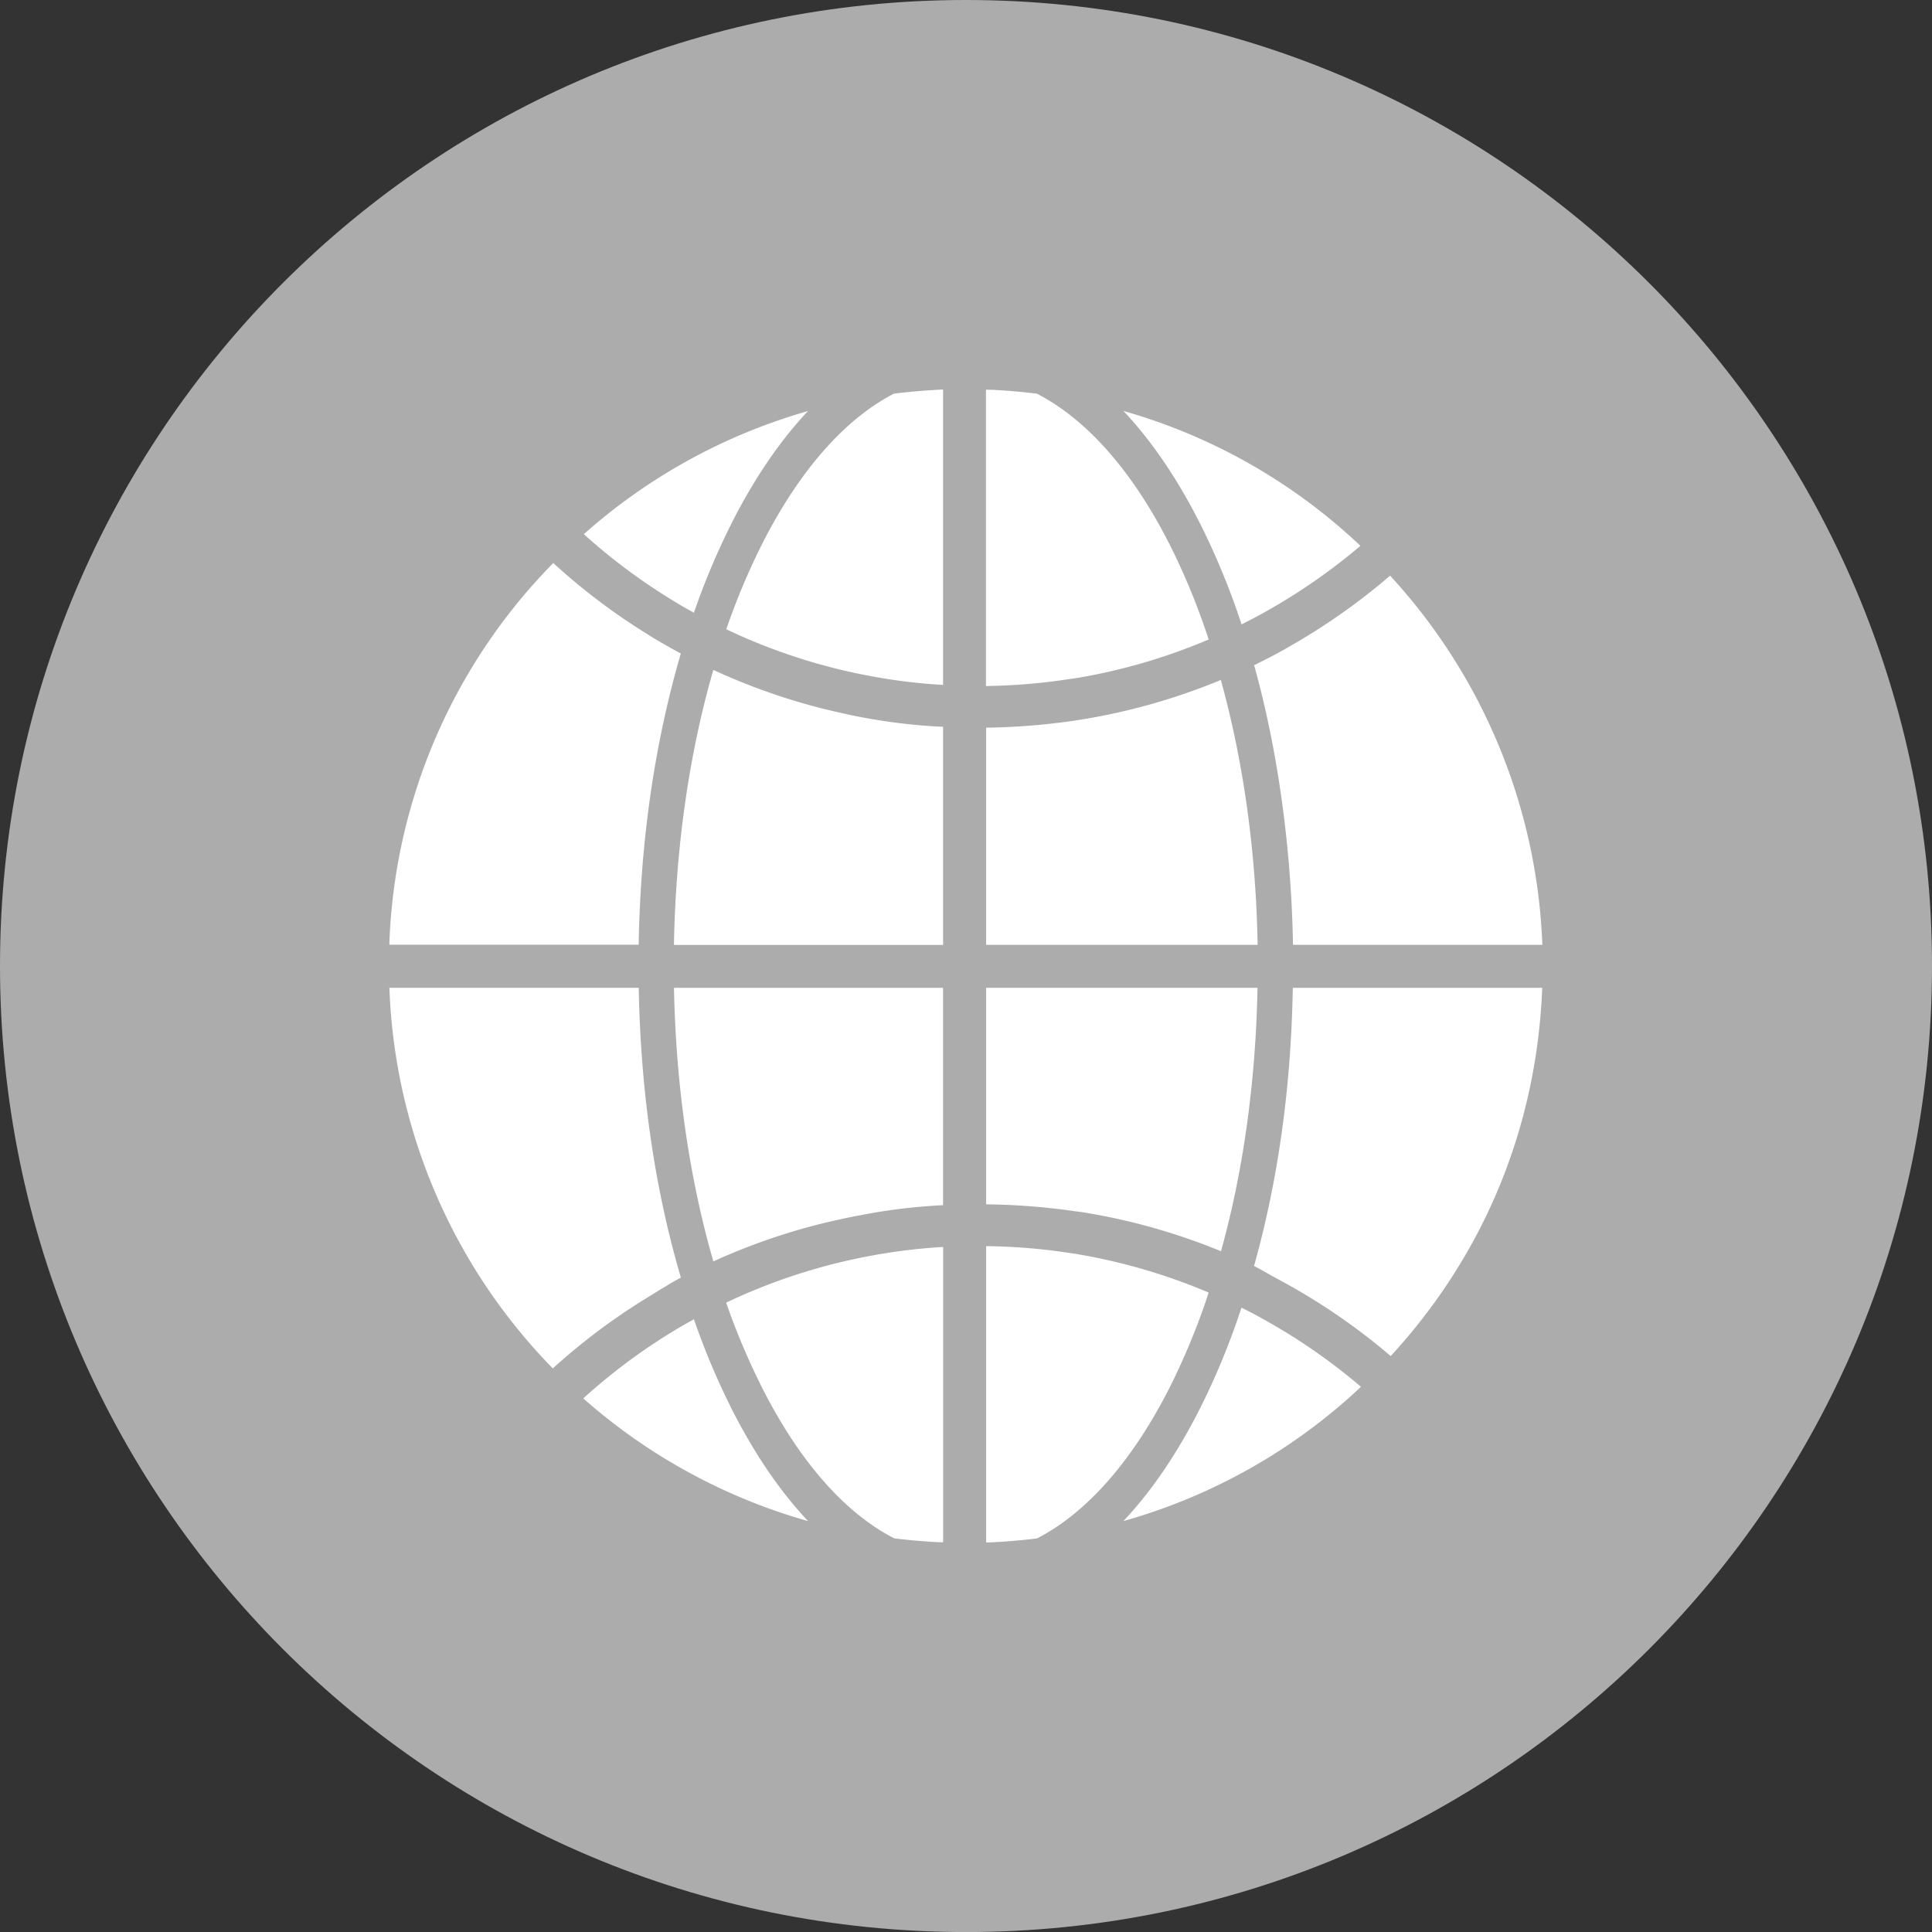
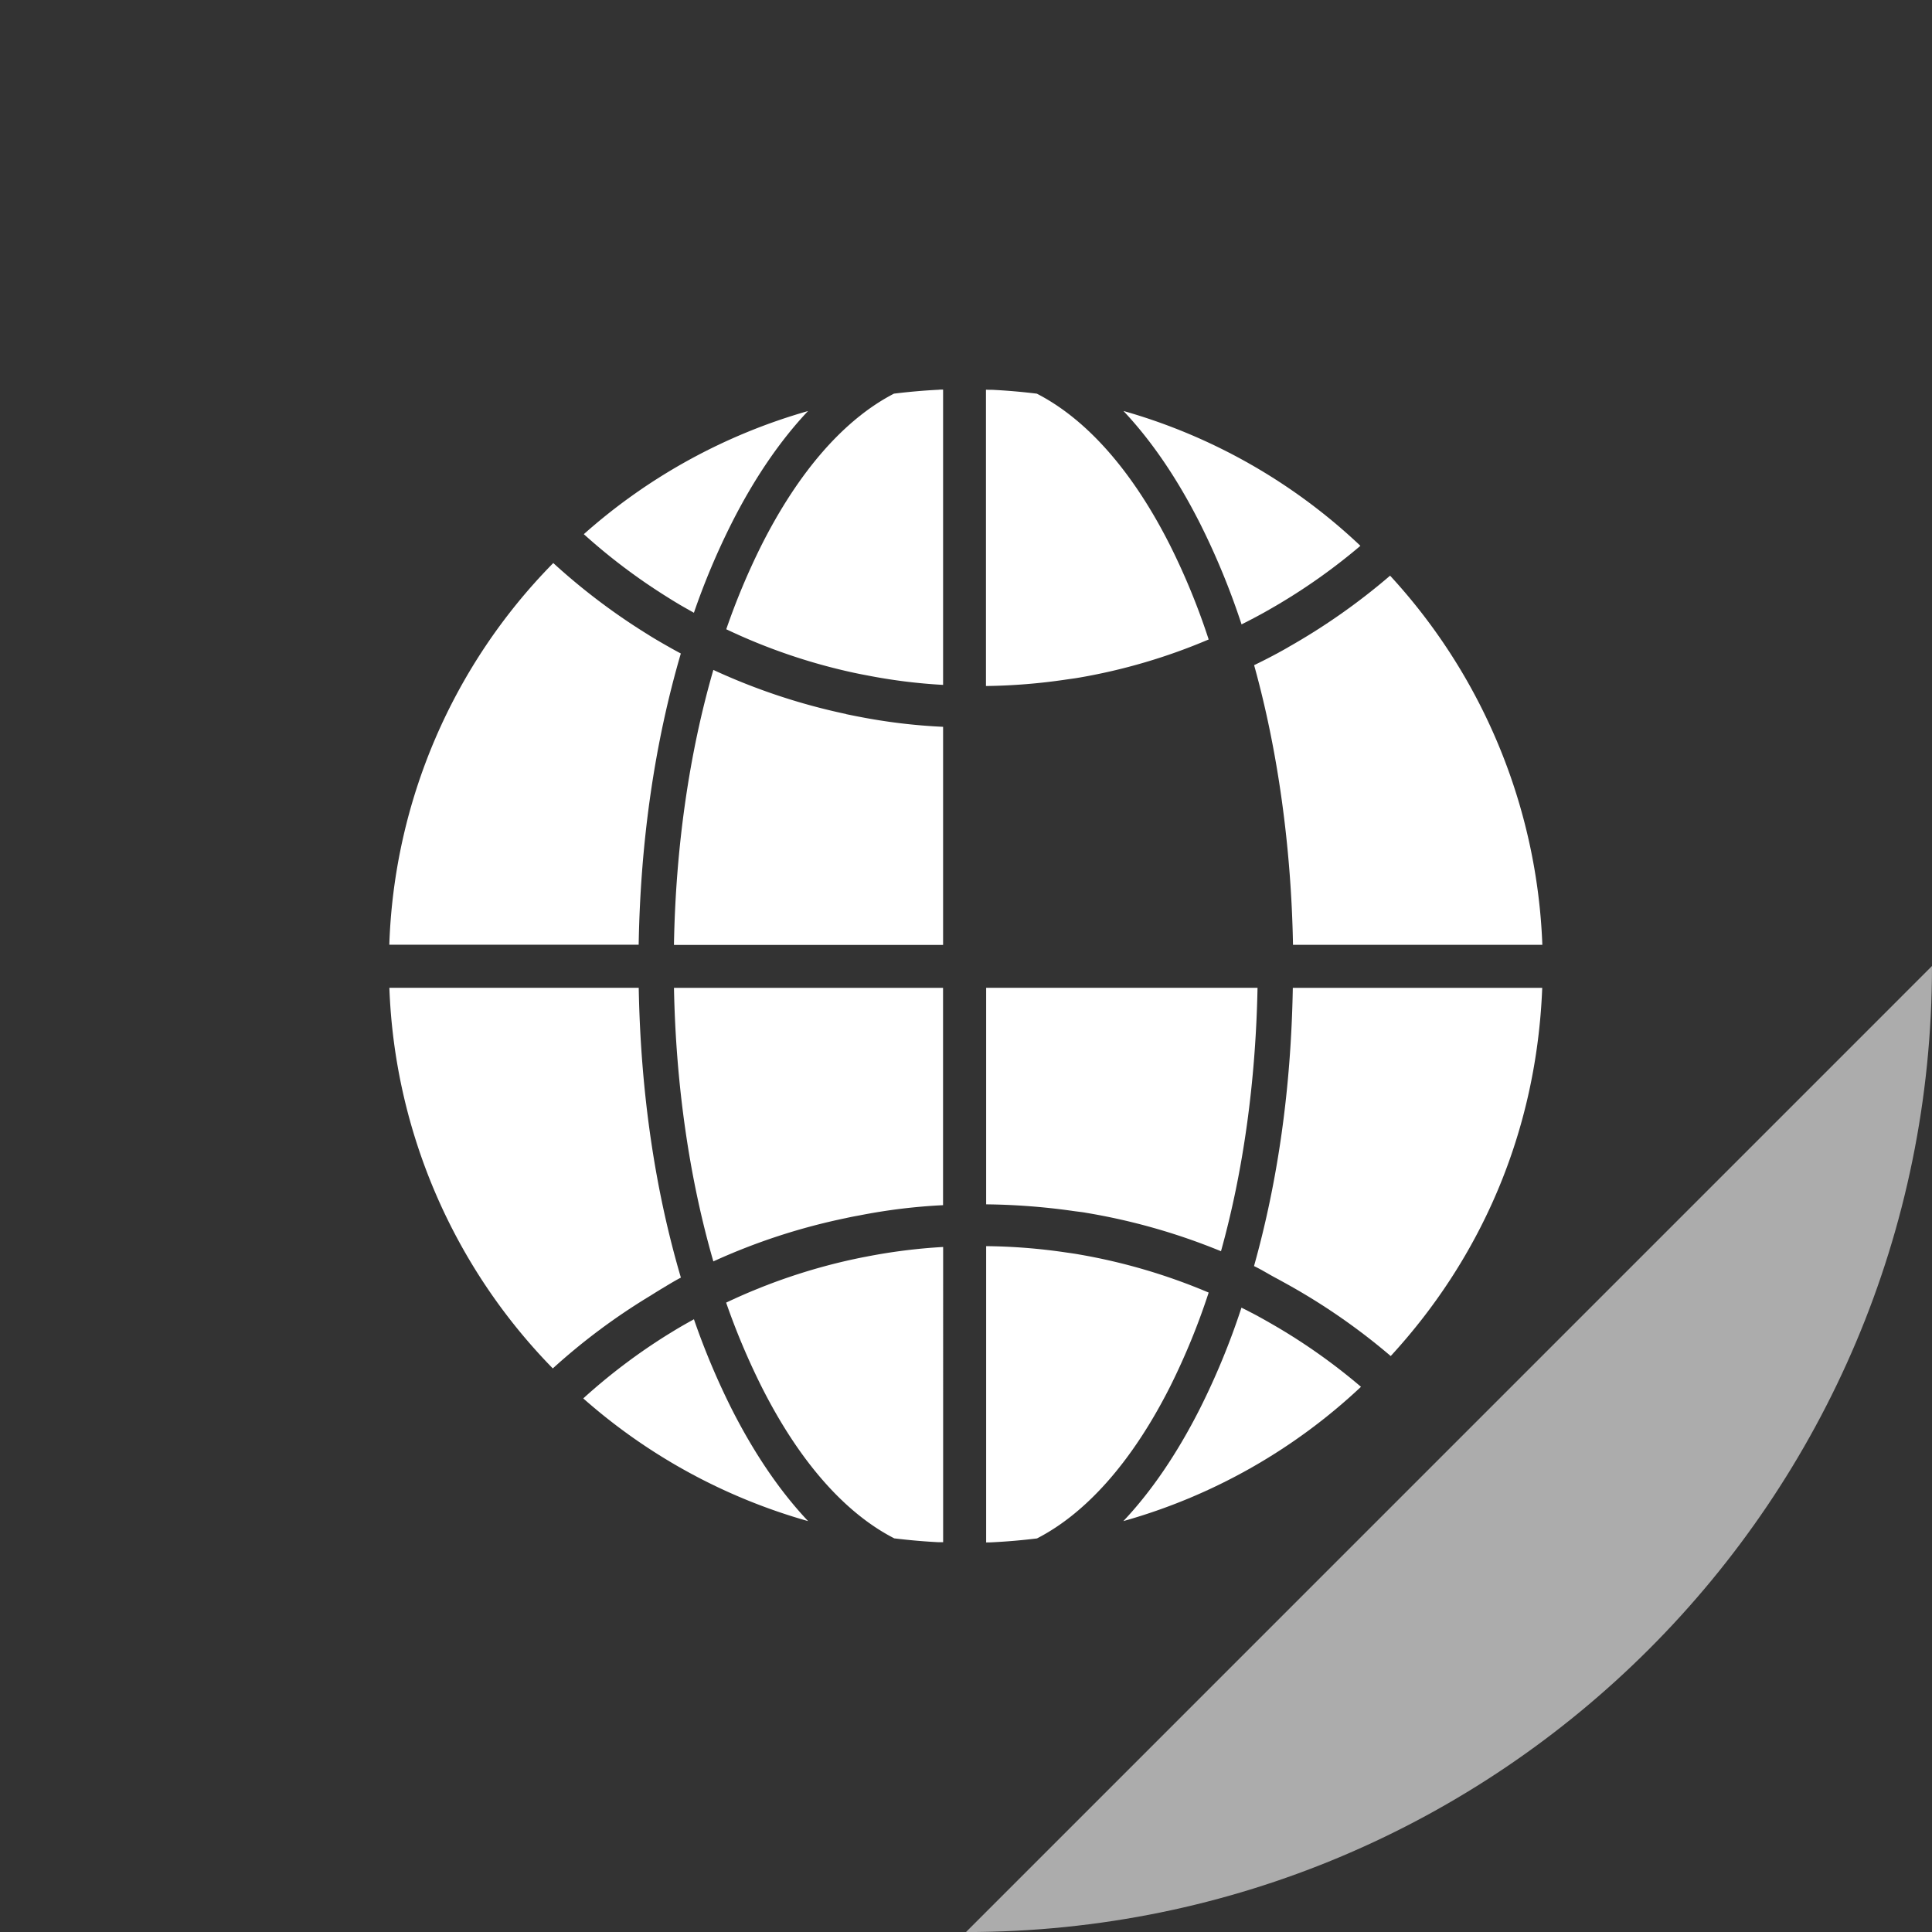
<svg xmlns="http://www.w3.org/2000/svg" viewBox="0 0 824.8 824.82">
  <rect x="0" y="0" width="824.8" height="824.82" fill="#333333" stroke="none" />
  <defs>
    <style>.cls-1{fill:#acacac;}.cls-2{fill:#fff;}</style>
  </defs>
  <g id="Layer_2" data-name="Layer 2">
    <g id="Artwork">
-       <path class="cls-1" d="M824.8,412.4c0,227.78-184.62,412.42-412.4,412.42S0,640.18,0,412.4,184.62,0,412.4,0,824.8,184.63,824.8,412.4" />
+       <path class="cls-1" d="M824.8,412.4c0,227.78-184.62,412.42-412.4,412.42" />
      <path class="cls-2" d="M304.54,538.51A265.51,265.51,0,0,1,361.24,520c2.07-.47,3.92-.81,5.65-1.12a246.44,246.44,0,0,1,35.71-4.37V421.72H287.73c.8,41.7,6.63,81.56,16.81,116.79" />
      <path class="cls-2" d="M530.06,266.55c2.34-1.18,4.64-2.36,6.93-3.6,1.53-.81,3.06-1.67,4.79-2.66a254.58,254.58,0,0,0,39-27.27,244.07,244.07,0,0,0-101.16-57.57c11.89,12.61,22.85,28.62,32.6,47.85a314.23,314.23,0,0,1,17.82,43.25" />
      <path class="cls-2" d="M381.75,168c-21.16,10.88-40.71,33.06-56.78,65a297.74,297.74,0,0,0-14.92,35.64,249.19,249.19,0,0,0,54.34,18.54c1.69.36,3.46.73,5.31,1.06a235.53,235.53,0,0,0,32.92,4.15V166.33c-1.65,0-1.28,0-1.85.06-6.33.31-12.72.88-19,1.65" />
      <path class="cls-2" d="M364.39,537.58A250.4,250.4,0,0,0,310,556.11a301.1,301.1,0,0,0,15,35.64c16.07,32,35.62,54.16,56.78,65,6.29.76,12.62,1.33,19,1.65.61,0,.21,0,1.86,0V532.35a241.56,241.56,0,0,0-32.9,4.15c-1.85.34-3.62.71-5.31,1.08" />
      <path class="cls-2" d="M361.24,304.83A266.64,266.64,0,0,1,304.54,286c-10.29,35.49-16.09,75.73-16.82,117.41h114.9V310.29A246,246,0,0,1,366.84,306c-1.69-.32-3.54-.69-5.6-1.12" />
      <path class="cls-2" d="M290.68,279c-3.11-1.65-6.14-3.38-9.19-5.15-1.57-.92-3.22-1.89-4.95-3a270.81,270.81,0,0,1-40.34-30.48,243.79,243.79,0,0,0-70,162.94H272.66c.77-45,7-86.69,18-124.34" />
      <path class="cls-2" d="M296.25,563.21c-2.11,1.18-4.23,2.36-6.34,3.6-1.57.92-3.1,1.88-4.7,2.85A251.78,251.78,0,0,0,249,597a246,246,0,0,0,96,52.39c-11.92-12.61-22.87-28.64-32.63-47.87a313.75,313.75,0,0,1-16.12-38.31" />
      <path class="cls-2" d="M281.54,550.74c3-1.77,6-3.68,9.14-5.31-11-37.35-17.17-78.69-18-123.72H166.23A245.06,245.06,0,0,0,236,584.2a268.08,268.08,0,0,1,40.59-30.39c1.69-1,3.38-2.14,5-3.07" />
      <path class="cls-2" d="M289.91,258c2.1,1.22,4.23,2.42,6.33,3.6a308.19,308.19,0,0,1,16.15-38.33c9.71-19.18,20.69-35.21,32.57-47.79a244.79,244.79,0,0,0-95.72,52.57,253.57,253.57,0,0,0,36,27.08c1.57,1,3.11,1.93,4.68,2.87" />
      <path class="cls-2" d="M535.36,540.51c3.23,1.53,6.38,3.54,9.52,5.19,1.85,1,3.46,1.89,5.08,2.79a269.31,269.31,0,0,1,43.76,30.43c38.41-41.76,62.26-95.49,64.68-157.2H551.92c-.76,43.36-6.45,82.68-16.56,118.79" />
      <path class="cls-2" d="M460.69,289.29A248.87,248.87,0,0,0,516,273a291.73,291.73,0,0,0-16.36-39.94c-16.09-32-35.79-54.12-57-65-6.26-.77-12.79-1.34-19.14-1.65-.73,0-2.58,0-2.58-.06V292.87a252.76,252.76,0,0,0,34.09-2.74c1.92-.29,4-.53,5.64-.84" />
      <path class="cls-2" d="M537,561.86c-2.31-1.22-4.61-2.42-7-3.6a312,312,0,0,1-17.82,43.27c-9.75,19.22-20.71,35.26-32.6,47.85a244.8,244.8,0,0,0,101.44-57.33,252.54,252.54,0,0,0-39.3-27.53c-1.73-1-3.26-1.85-4.75-2.66" />
      <path class="cls-2" d="M549.92,276.34c-1.57.91-3.22,1.81-5,2.78-3.11,1.67-6.3,3.3-9.52,4.85,10.13,36.37,15.85,77.73,16.6,119.4H658.45a246.21,246.21,0,0,0-65-157.61,272.64,272.64,0,0,1-43.57,30.58" />
-       <path class="cls-2" d="M521.19,290.29a267.42,267.42,0,0,1-58,16.65c-1.61.26-3.58.57-5.76.89A286.72,286.72,0,0,1,421,310.66v92.71H536.9c-.69-40-6.15-78.69-15.71-113.08" />
      <path class="cls-2" d="M463.34,517.71a266.12,266.12,0,0,1,57.92,16.46c9.5-34.1,14.83-72.44,15.6-112.46H421v92.44a286.15,286.15,0,0,1,36.4,2.73c2.2.34,4.31.53,6,.83" />
      <path class="cls-2" d="M516,551.82a250,250,0,0,0-55.43-16.29c-1.69-.31-3.62-.57-5.5-.84A247.43,247.43,0,0,0,421,532V658.49s1.85,0,2.58-.06c6.33-.31,12.82-.88,19.12-1.65,21.18-10.87,40.84-33.06,56.93-65A294,294,0,0,0,516,551.82" />
    </g>
  </g>
</svg>